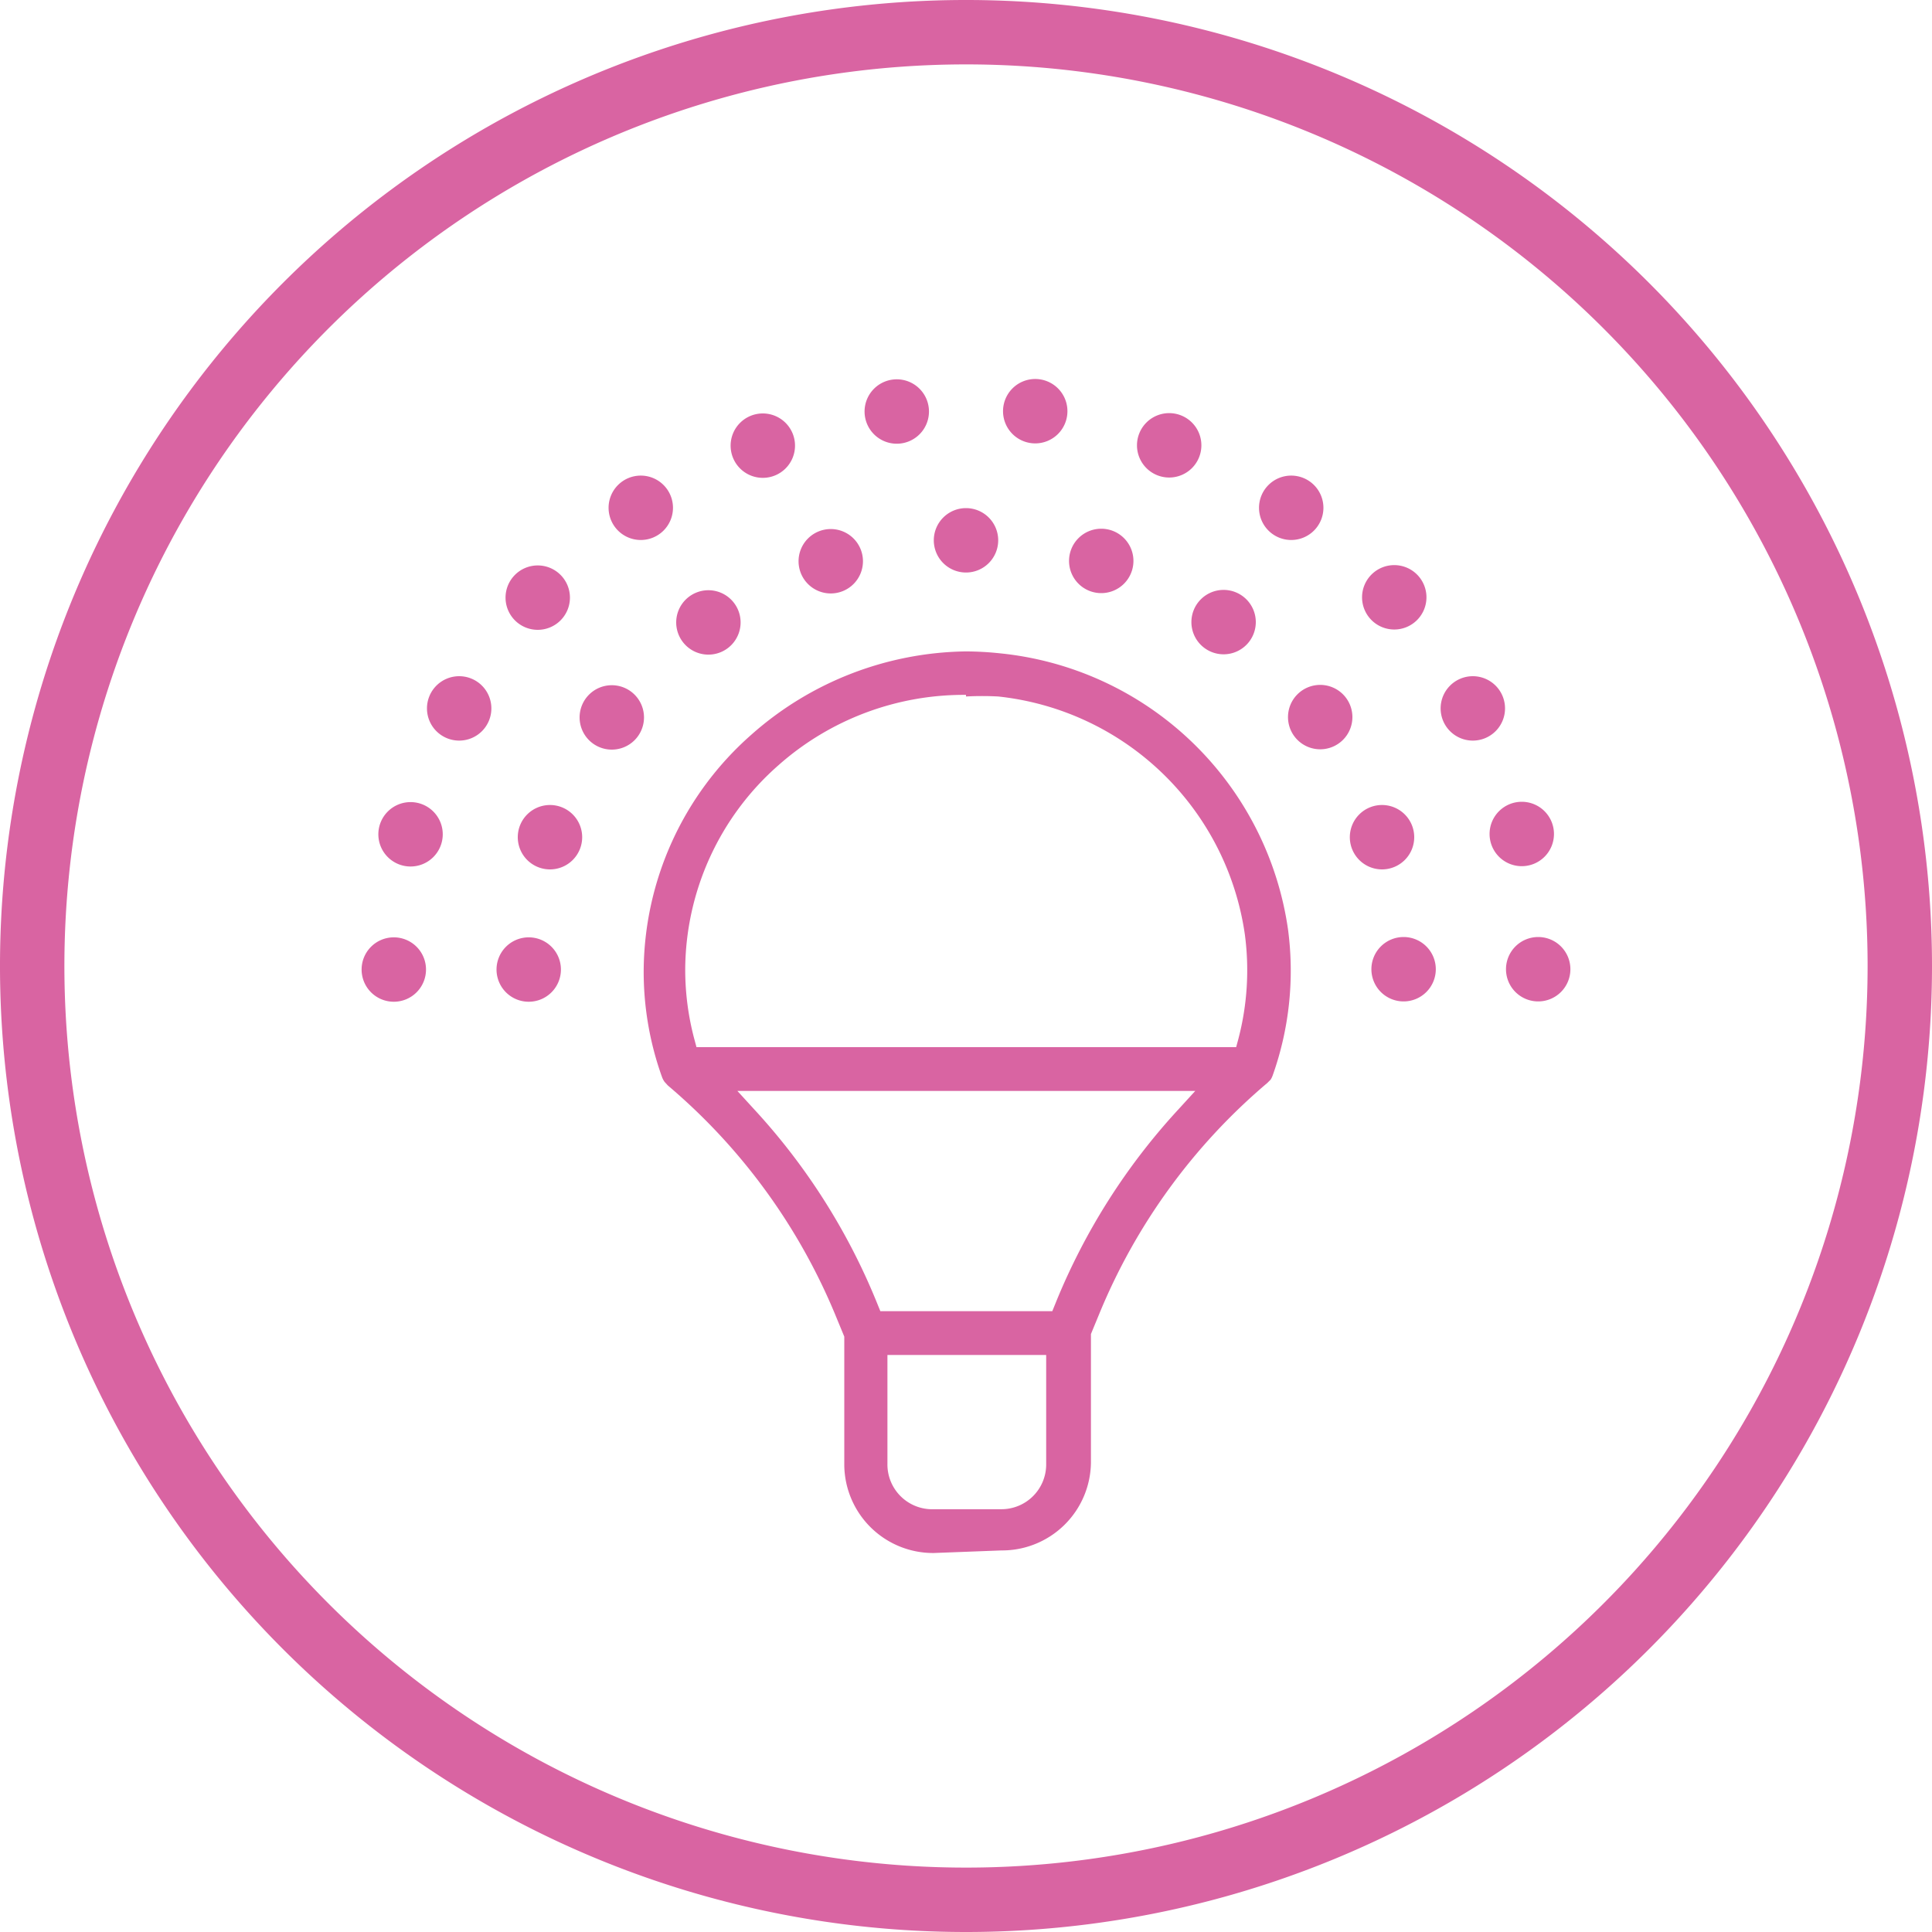
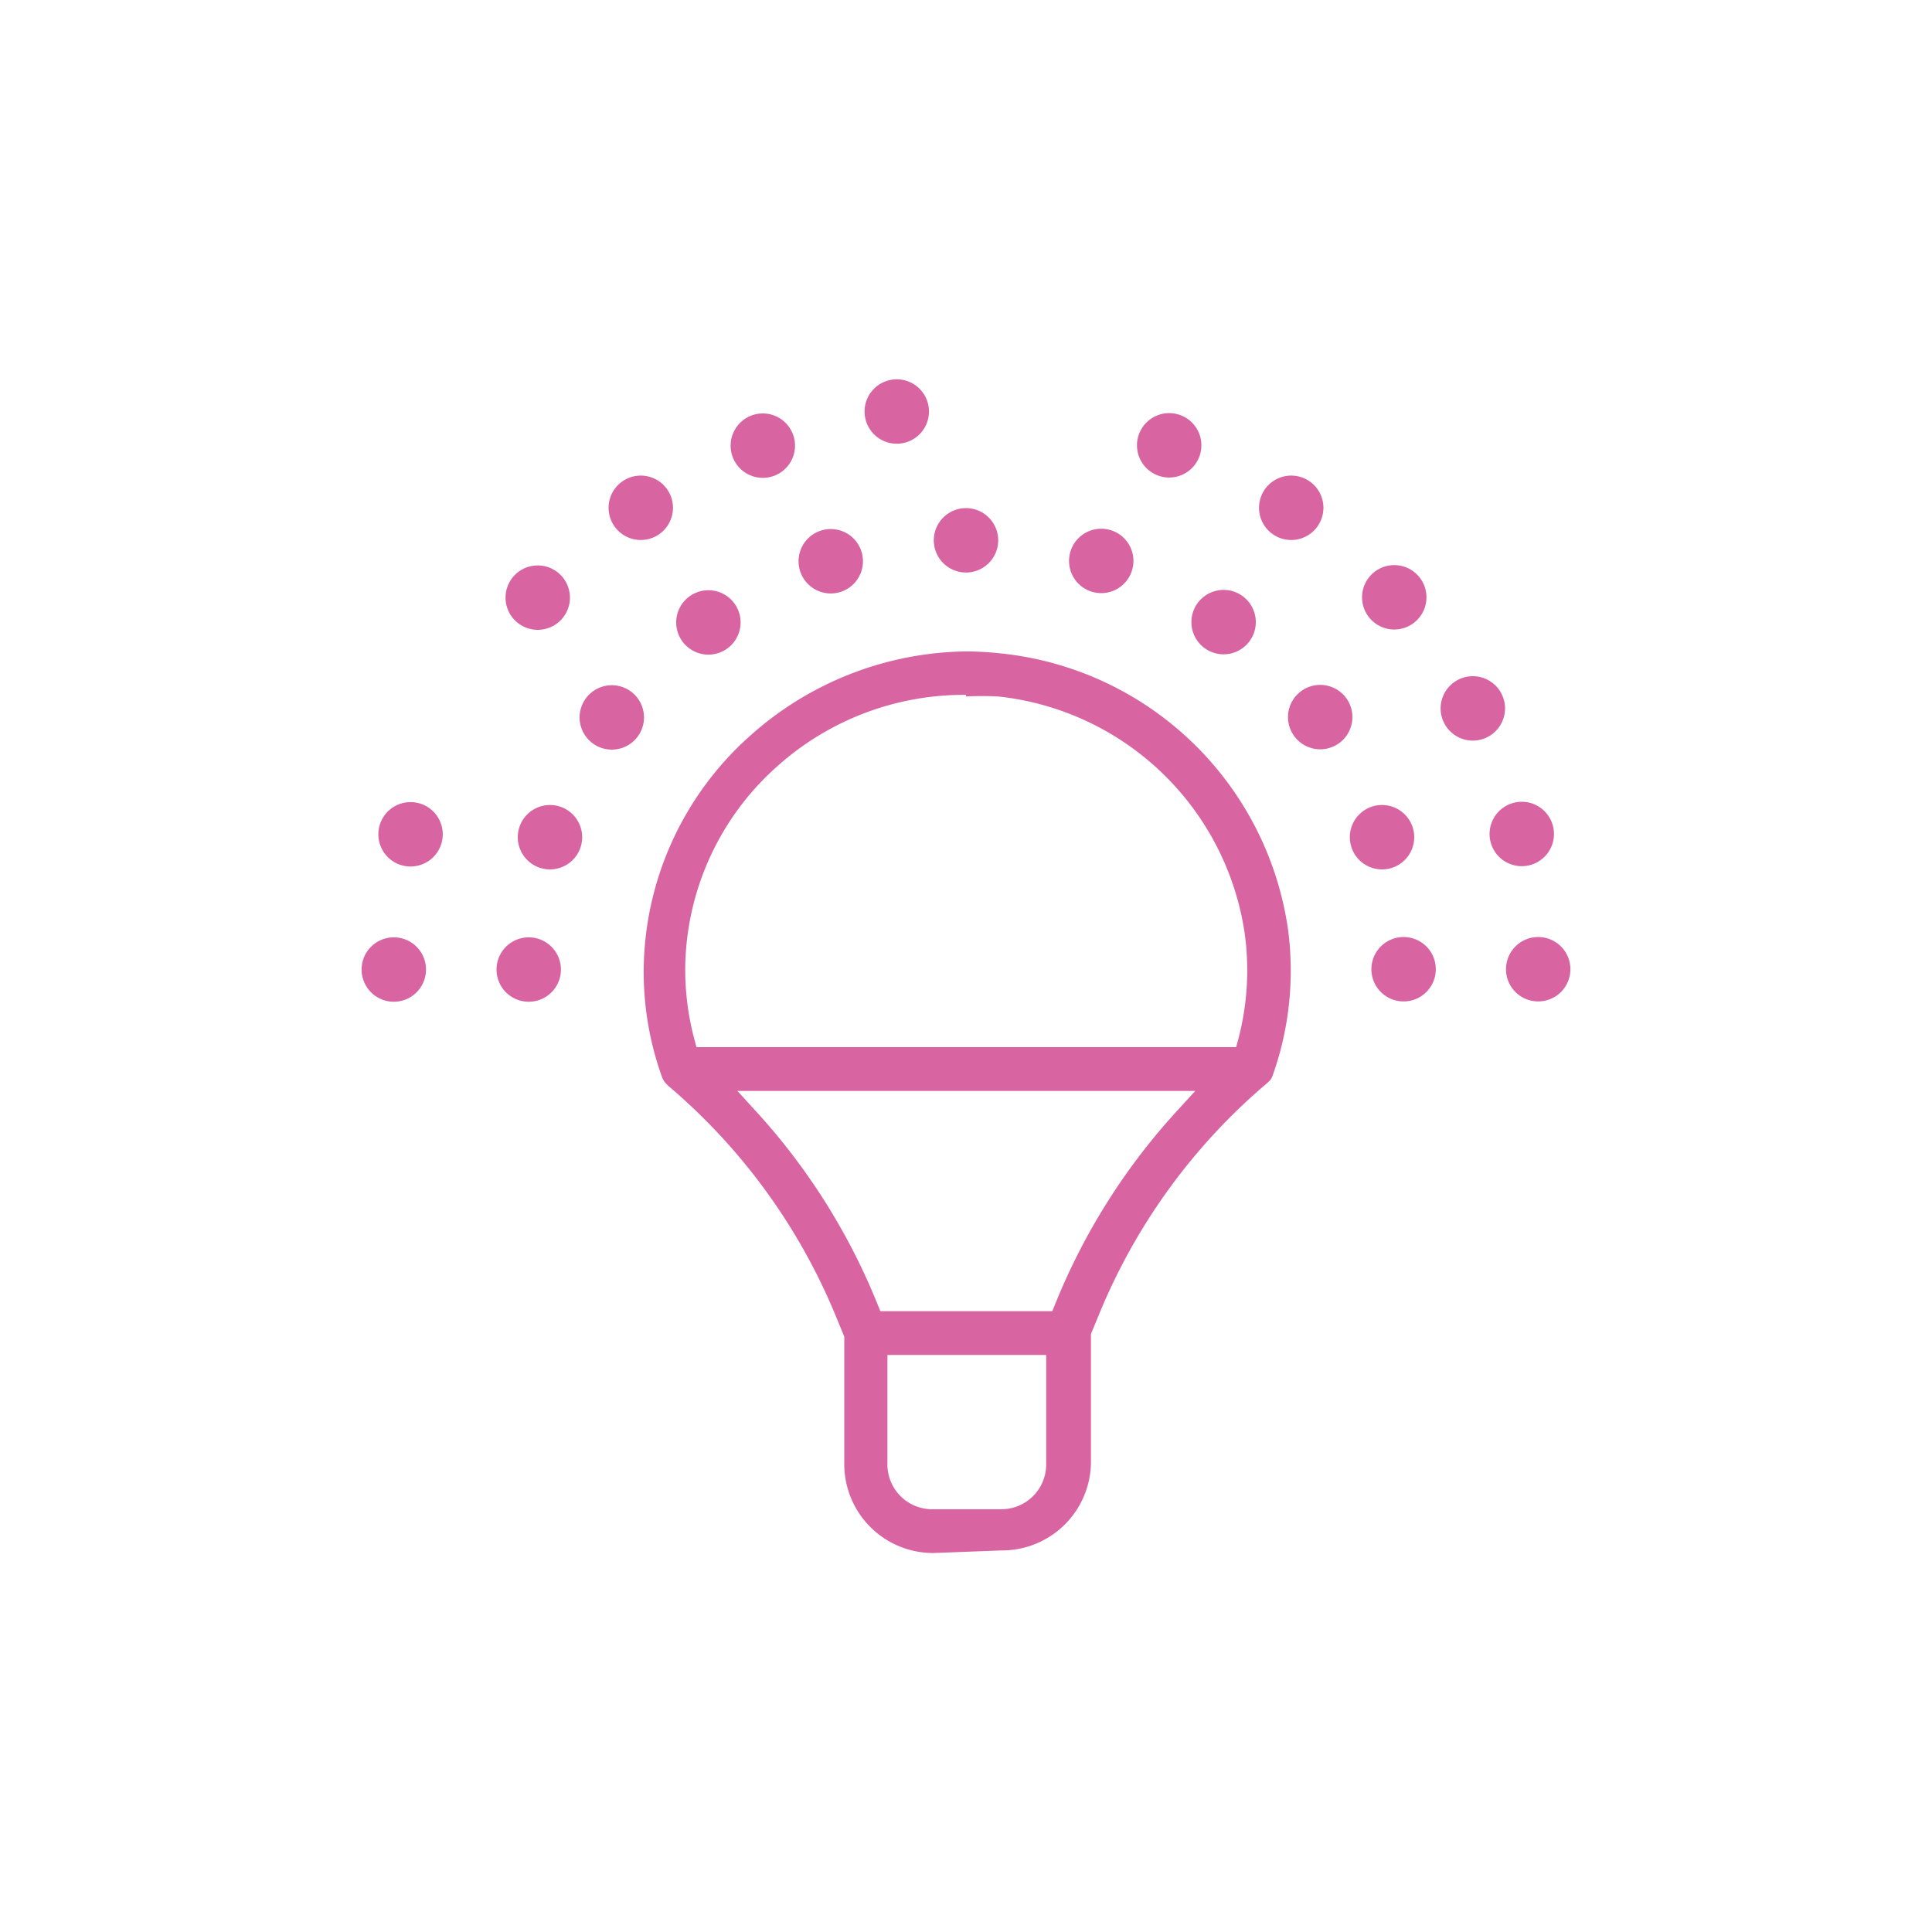
<svg xmlns="http://www.w3.org/2000/svg" id="e70bb751-b8fb-4bfc-9b1a-c60de66a6e6b" data-name="Layer 1" viewBox="0 0 60 60">
  <defs>
    <clipPath id="03811c14-a4c1-400c-b3f8-1995f2f17879" transform="translate(0 0)">
      <rect width="60" height="60" style="fill: none" />
    </clipPath>
  </defs>
  <title>services_04</title>
  <g style="clip-path: url(#03811c14-a4c1-400c-b3f8-1995f2f17879)">
-     <path d="M30,60A30,30,0,1,1,60,30,30,30,0,0,1,30,60ZM30,2A28,28,0,1,0,58,30,28,28,0,0,0,30,2Z" transform="translate(0 0)" style="fill: #d964a2" />
    <path d="M30,21.58a8.68,8.68,0,0,0-5.83,2.19,8.49,8.49,0,0,0-2.89,6.35,8.38,8.38,0,0,0,.28,2.14l.07.26H38.39l.07-.26a8.41,8.41,0,0,0,.2-3.24A8.67,8.67,0,0,0,31,21.63a9.47,9.47,0,0,0-1,0M23.43,34.46a19.86,19.86,0,0,1,3.78,5.94l.13.32h5.34l.13-.32a19.87,19.87,0,0,1,3.78-5.94l.53-.58H22.9Zm4.13,11A1.39,1.39,0,0,0,29,46.87h2.09a1.39,1.39,0,0,0,1.4-1.37V42.08H27.56ZM29,48.23a2.76,2.76,0,0,1-2.78-2.72v-4l-.26-.63a18.69,18.69,0,0,0-5.22-7.17l0,0-.1-.11a.63.63,0,0,1-.08-.15v0h0a9.68,9.68,0,0,1-.57-3.27,9.83,9.83,0,0,1,3.34-7.36A10.23,10.23,0,0,1,30,20.23a10.5,10.5,0,0,1,1.06.06A10.05,10.05,0,0,1,40,28.86a9.7,9.7,0,0,1-.48,4.55l0,0a.65.65,0,0,1-.06.12l0,0-.1.1,0,0h0a18.7,18.7,0,0,0-5.22,7.17l-.26.63v4a2.76,2.76,0,0,1-2.78,2.72Z" transform="translate(0 0)" style="fill: #d964a2" />
    <path d="M30,15.78a1,1,0,1,0,1,1,1,1,0,0,0-1-1" transform="translate(0 0)" style="fill: #d964a2" />
    <path d="M12.23,29.11a1,1,0,1,1-1,1,1,1,0,0,1,1-1" transform="translate(0 0)" style="fill: #d964a2" />
    <path d="M16.42,29.11a1,1,0,1,1-1,1,1,1,0,0,1,1-1" transform="translate(0 0)" style="fill: #d964a2" />
    <path d="M17.08,25a1,1,0,1,1-1,1,1,1,0,0,1,1-1" transform="translate(0 0)" style="fill: #d964a2" />
    <path d="M12.75,24.91a1,1,0,1,1-1,1,1,1,0,0,1,1-1" transform="translate(0 0)" style="fill: #d964a2" />
    <path d="M19,21.28a1,1,0,1,1-1,1,1,1,0,0,1,1-1" transform="translate(0 0)" style="fill: #d964a2" />
-     <path d="M14.26,21a1,1,0,1,1-1,1,1,1,0,0,1,1-1" transform="translate(0 0)" style="fill: #d964a2" />
    <path d="M16.7,17.56a1,1,0,1,1-1,1,1,1,0,0,1,1-1" transform="translate(0 0)" style="fill: #d964a2" />
    <path d="M22,18.33a1,1,0,1,1-1,1,1,1,0,0,1,1-1" transform="translate(0 0)" style="fill: #d964a2" />
    <path d="M25.8,16.43a1,1,0,1,1-1,1,1,1,0,0,1,1-1" transform="translate(0 0)" style="fill: #d964a2" />
    <path d="M23.69,12.84a1,1,0,1,1-1,1,1,1,0,0,1,1-1" transform="translate(0 0)" style="fill: #d964a2" />
    <path d="M27.85,11.78a1,1,0,1,1-1,1,1,1,0,0,1,1-1" transform="translate(0 0)" style="fill: #d964a2" />
    <path d="M47.77,29.1a1,1,0,1,1-1,1,1,1,0,0,1,1-1" transform="translate(0 0)" style="fill: #d964a2" />
    <path d="M43.59,29.1a1,1,0,1,1-1,1,1,1,0,0,1,1-1" transform="translate(0 0)" style="fill: #d964a2" />
    <path d="M42.92,25a1,1,0,1,1-1,1,1,1,0,0,1,1-1" transform="translate(0 0)" style="fill: #d964a2" />
    <path d="M47.26,24.9a1,1,0,1,1-1,1,1,1,0,0,1,1-1" transform="translate(0 0)" style="fill: #d964a2" />
    <path d="M41,21.27a1,1,0,1,1-1,1,1,1,0,0,1,1-1" transform="translate(0 0)" style="fill: #d964a2" />
    <path d="M45.74,21a1,1,0,1,1-1,1,1,1,0,0,1,1-1" transform="translate(0 0)" style="fill: #d964a2" />
    <path d="M43.3,17.55a1,1,0,1,1-1,1,1,1,0,0,1,1-1" transform="translate(0 0)" style="fill: #d964a2" />
    <path d="M38,18.32a1,1,0,1,1-1,1,1,1,0,0,1,1-1" transform="translate(0 0)" style="fill: #d964a2" />
    <path d="M34.2,16.42a1,1,0,1,1-1,1,1,1,0,0,1,1-1" transform="translate(0 0)" style="fill: #d964a2" />
    <path d="M36.31,12.83a1,1,0,1,1-1,1,1,1,0,0,1,1-1" transform="translate(0 0)" style="fill: #d964a2" />
-     <path d="M32.15,11.77a1,1,0,1,1-1,1,1,1,0,0,1,1-1" transform="translate(0 0)" style="fill: #d964a2" />
    <path d="M19.9,14.77a1,1,0,1,1-1,1,1,1,0,0,1,1-1" transform="translate(0 0)" style="fill: #d964a2" />
    <path d="M40.1,14.77a1,1,0,1,1-1,1,1,1,0,0,1,1-1" transform="translate(0 0)" style="fill: #d964a2" />
  </g>
</svg>